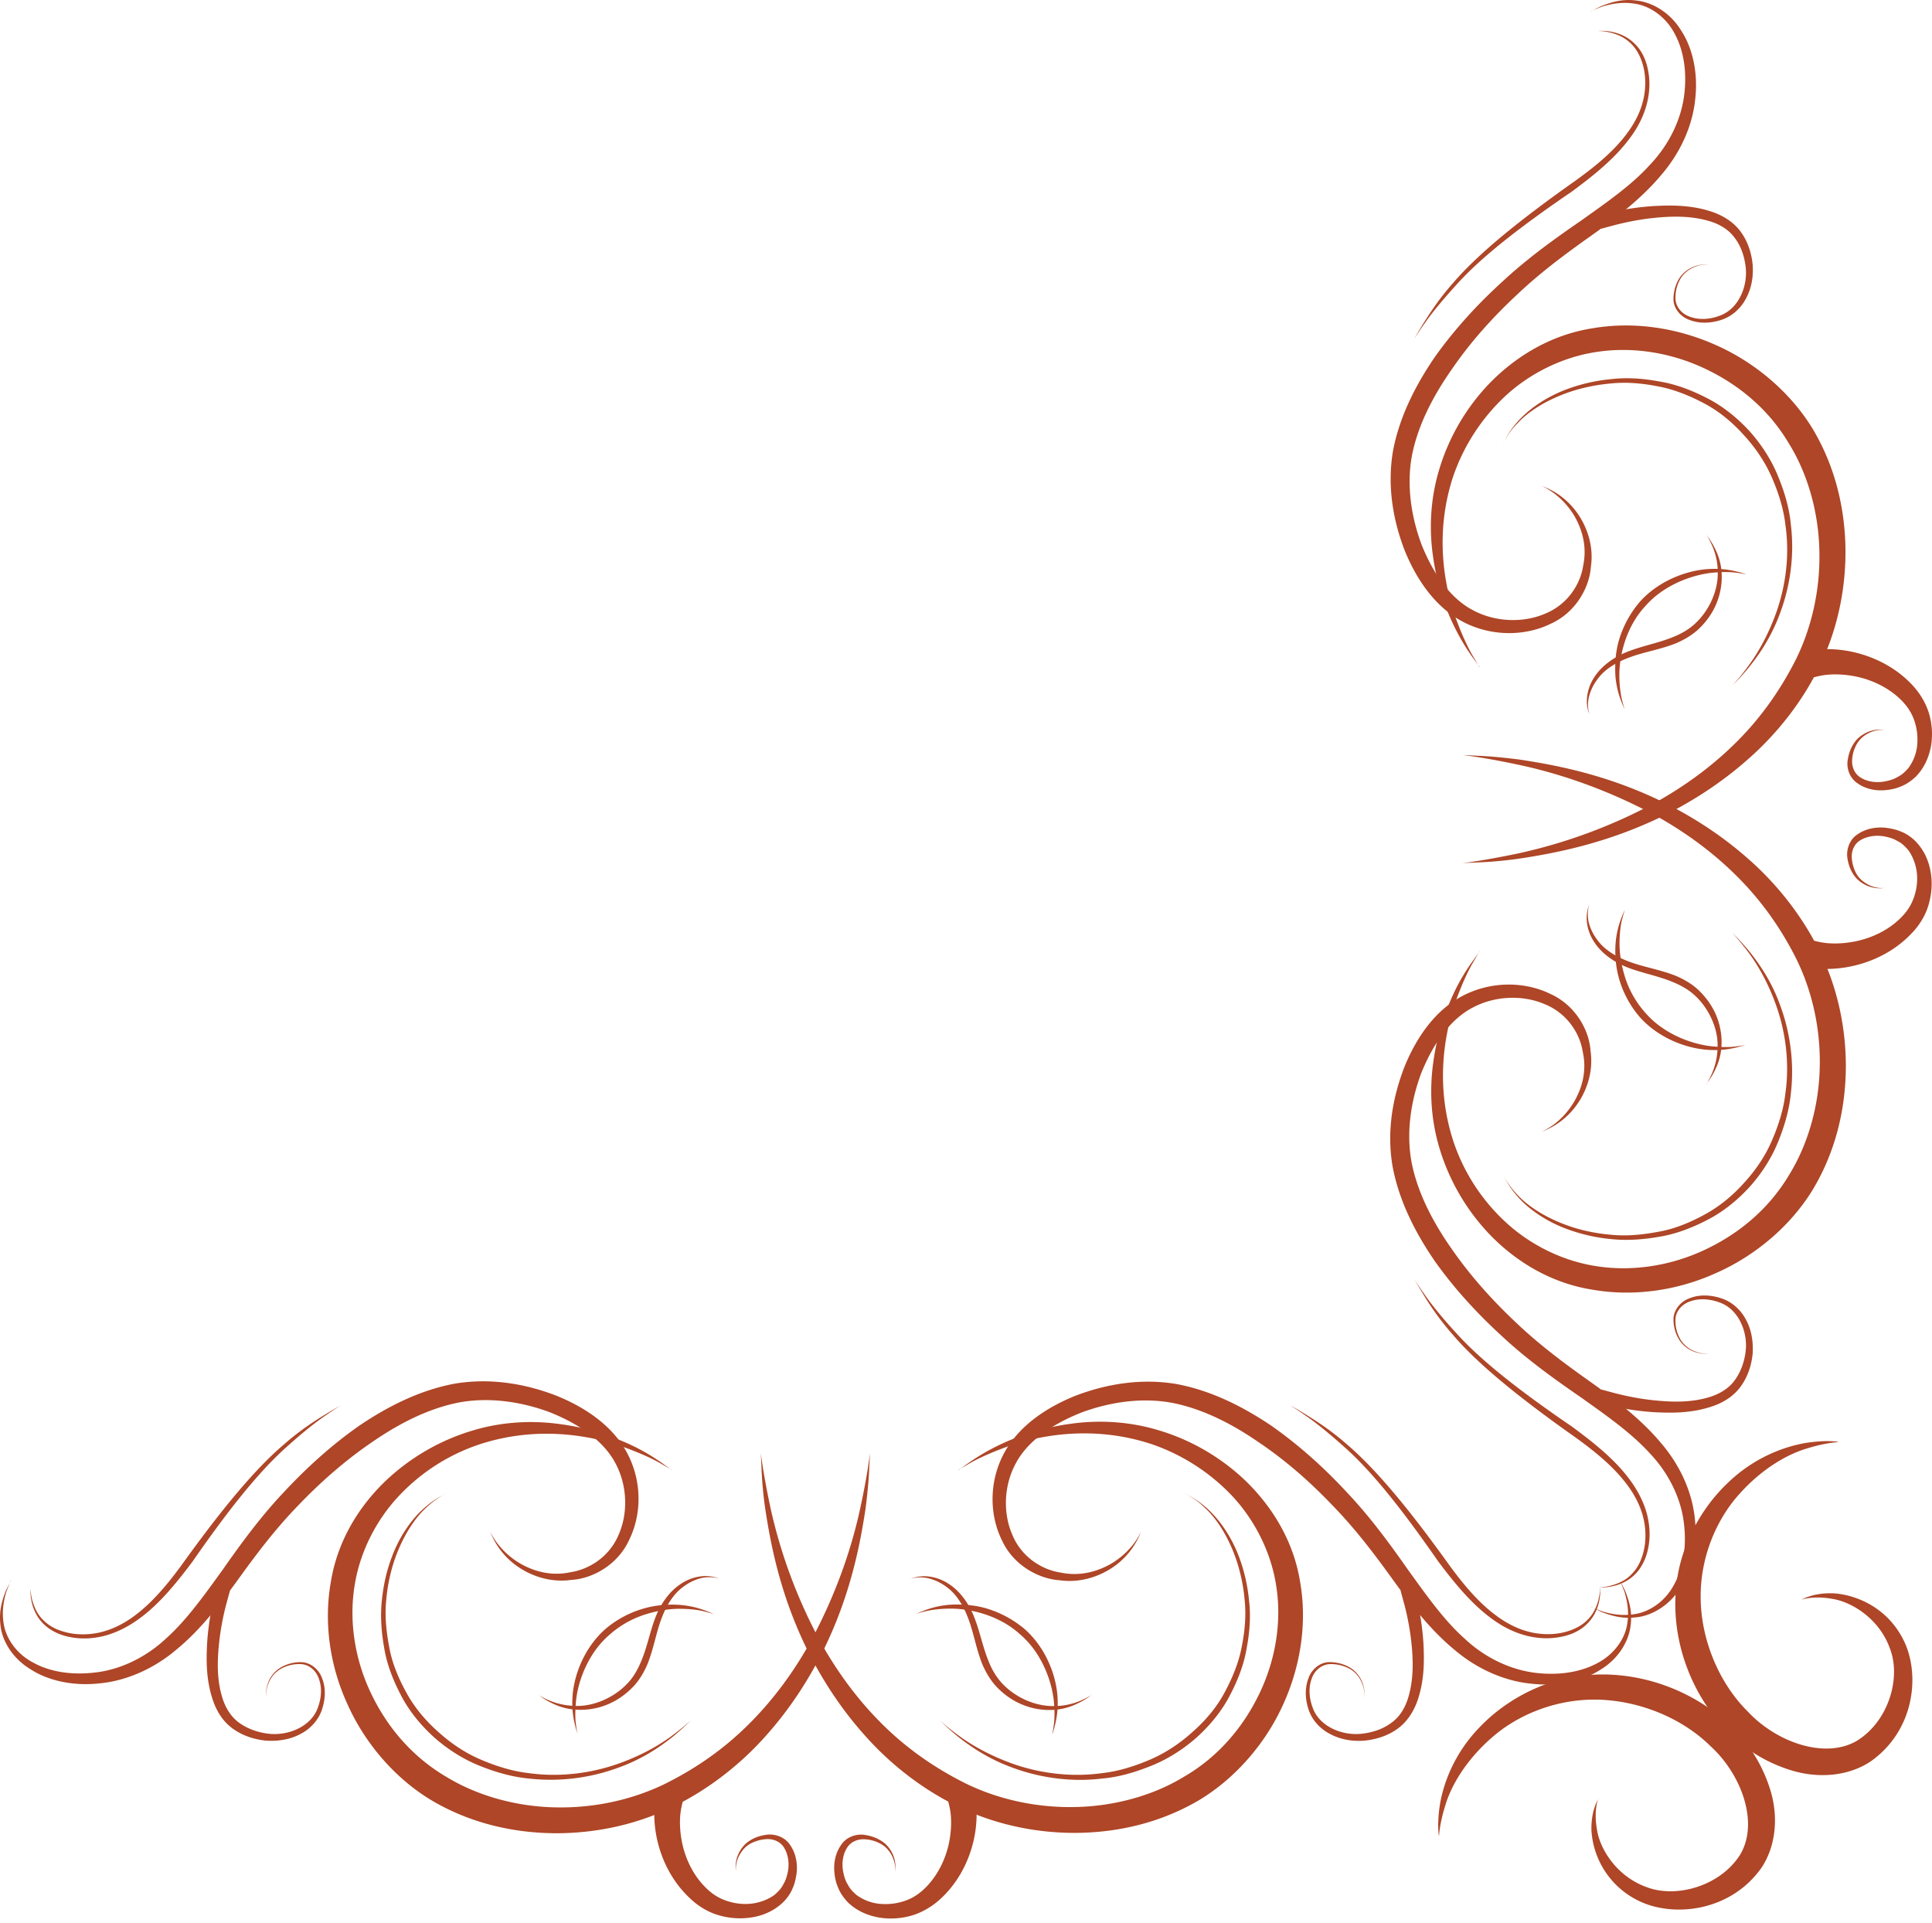
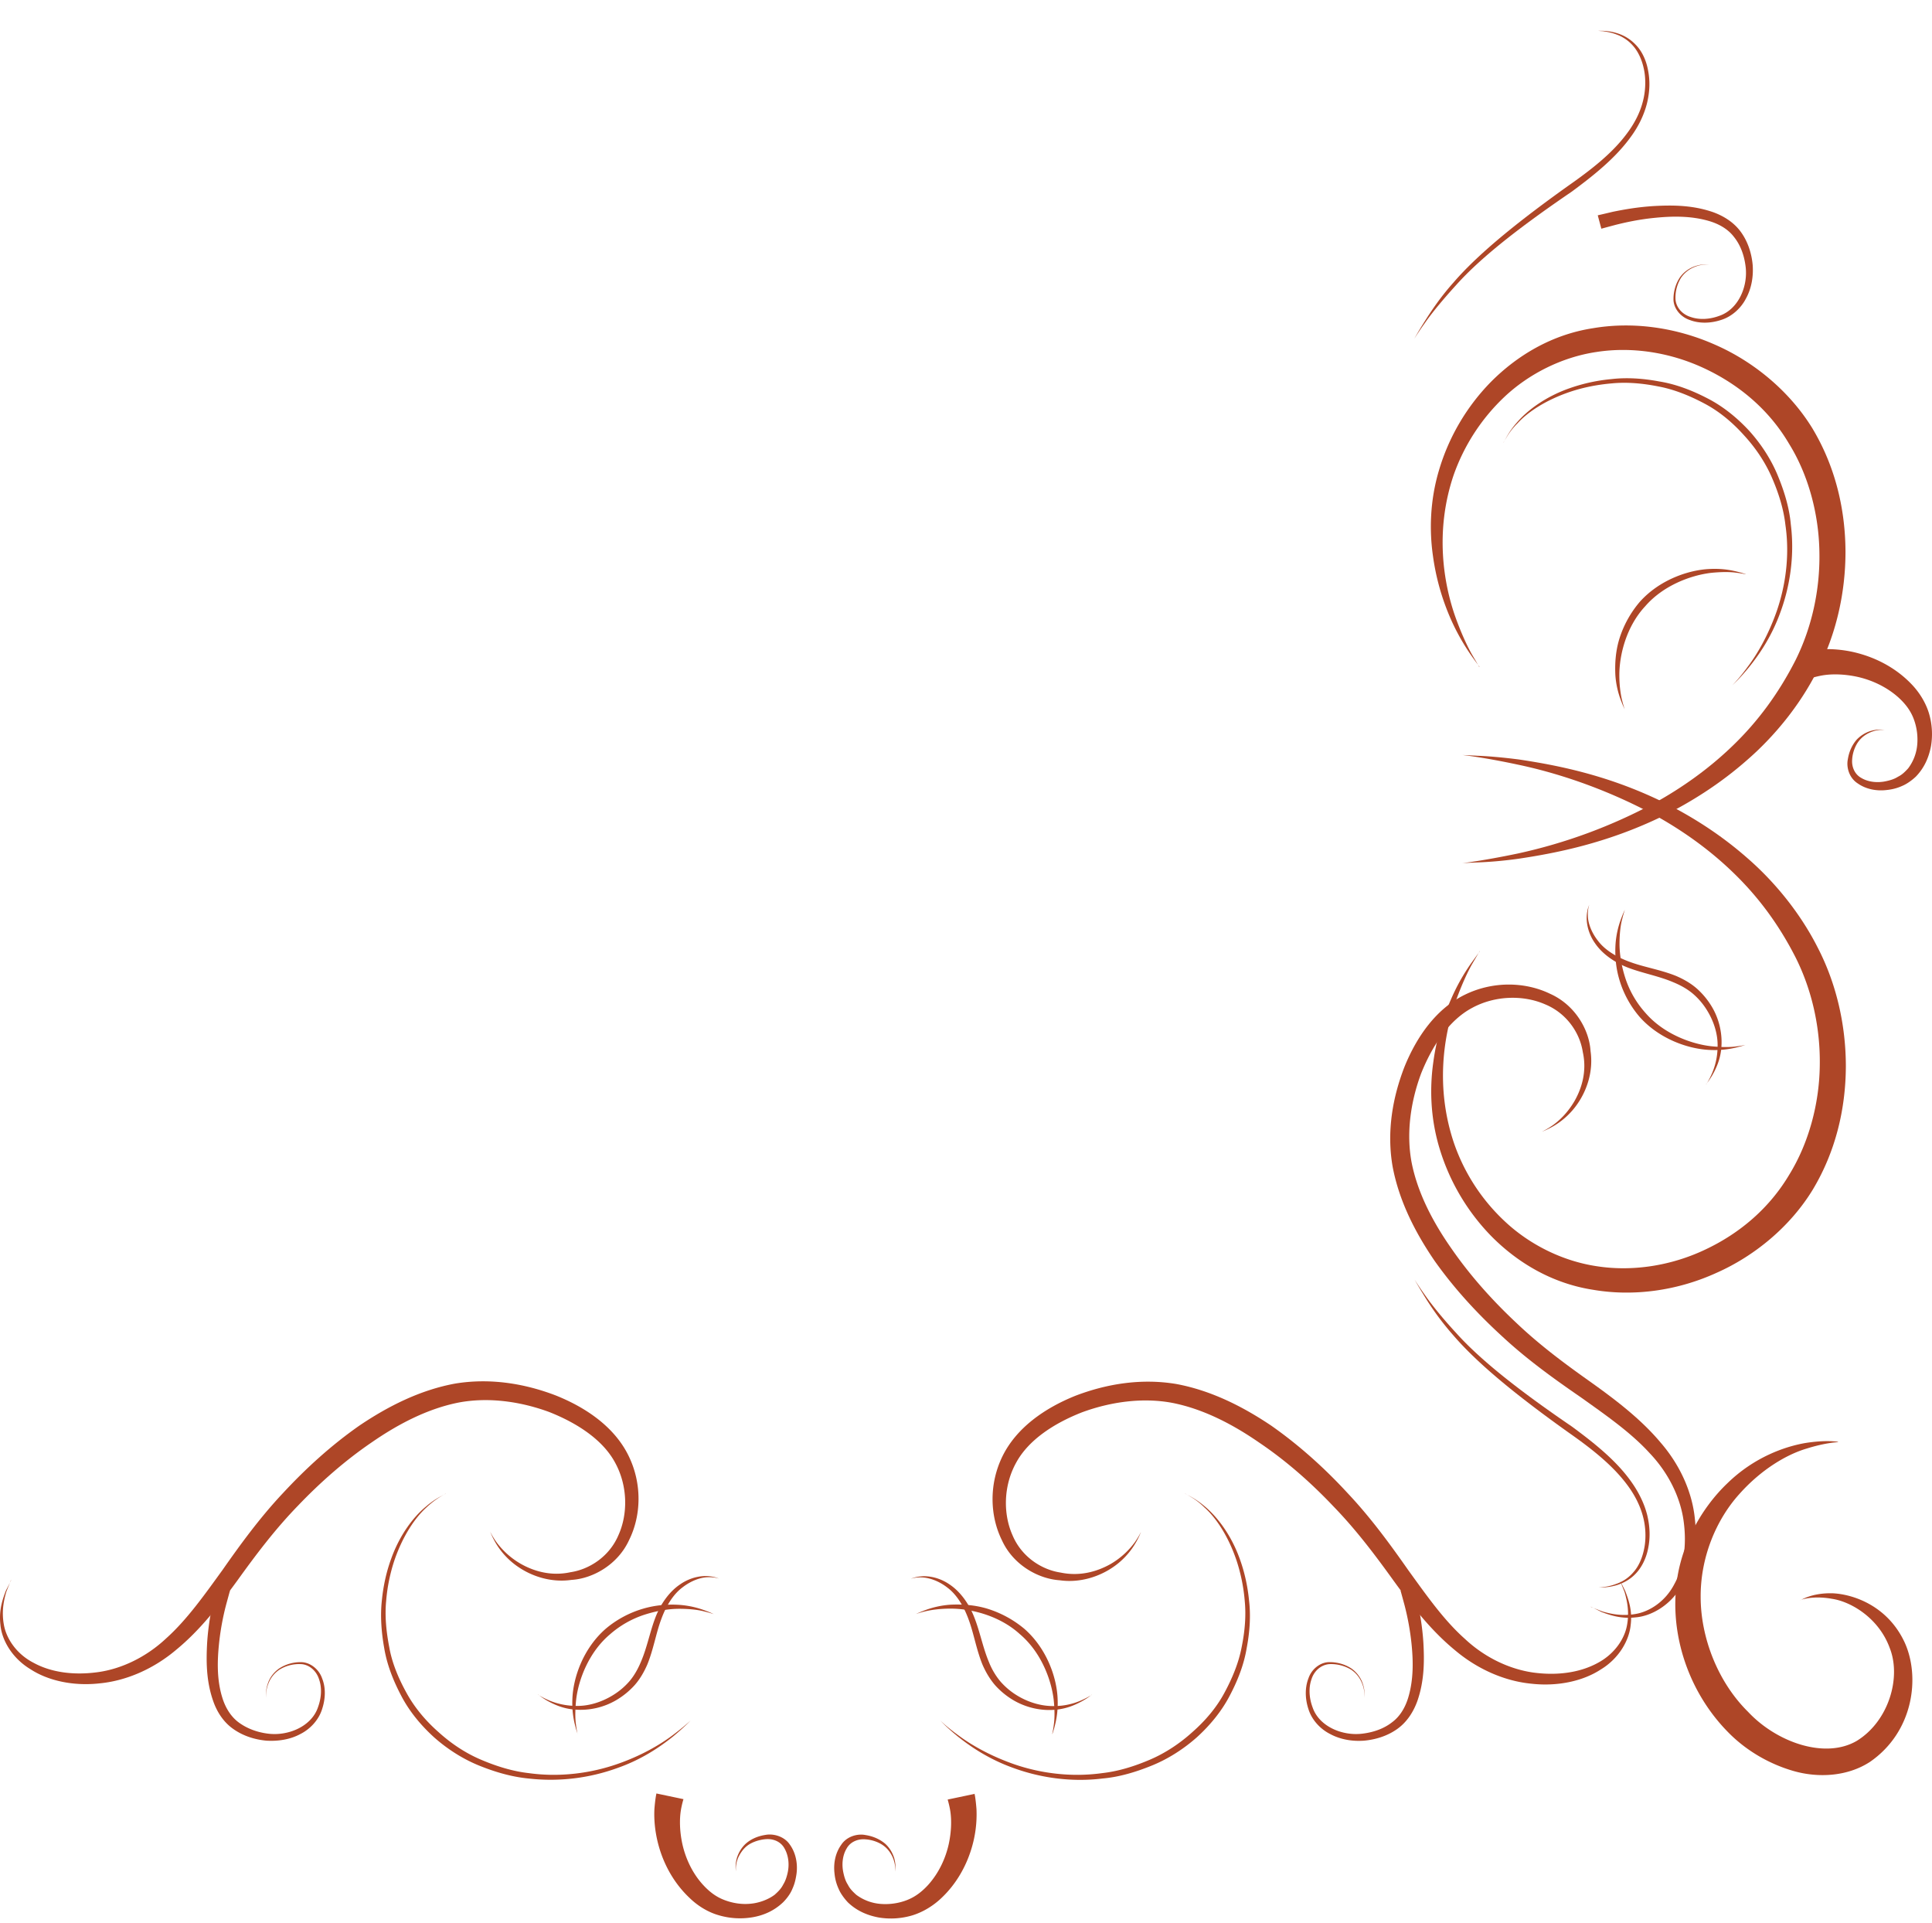
<svg xmlns="http://www.w3.org/2000/svg" width="200" height="199" fill="none">
-   <path fill="#AE4627" d="M164.709 1.159s.391-.203 1.117-.554c.764-.277 1.937-.757 3.539-.554 1.565.147 3.464 1.163 4.638 3.065 1.229 1.847 1.788 4.451 1.49 7.092-.261 2.752-1.509 5.577-3.539 7.923-1.993 2.382-4.582 4.376-7.227 6.26-2.663 1.884-5.308 3.841-7.748 6.168-2.458 2.29-4.749 4.839-6.649 7.61-1.937 2.75-3.52 5.761-4.153 8.919-.596 3.103-.093 6.408.987 9.29 1.136 2.843 2.868 5.484 5.271 6.758 2.421 1.312 5.345 1.33 7.543.37 2.254-.924 3.613-2.974 3.911-4.95.429-2.012-.13-3.767-.856-5.06a8.19 8.19 0 0 0-2.31-2.548c-.671-.462-1.08-.628-1.08-.628s.428.13 1.136.517a7.786 7.786 0 0 1 2.607 2.42c.857 1.255 1.621 3.213 1.304 5.392-.149 2.179-1.583 4.764-4.19 5.928-2.515 1.219-5.83 1.348-8.773-.074-2.999-1.459-5.029-4.377-6.295-7.48-1.23-3.157-1.844-6.722-1.23-10.341.671-3.565 2.347-6.833 4.359-9.77 2.067-2.9 4.488-5.522 7.059-7.848 2.551-2.364 5.364-4.377 8.046-6.224 2.645-1.884 5.196-3.638 7.133-5.78 1.975-2.069 3.167-4.599 3.52-7 .354-2.511 0-4.82-.968-6.593-.95-1.791-2.57-2.825-4.004-3.065-1.453-.259-2.645.037-3.428.258-.763.296-1.173.462-1.173.462l-.037.037Z" />
  <path fill="#AE4627" d="M153.161 69.028s-.317-.425-.894-1.238a22.528 22.528 0 0 1-2.105-3.767 24.411 24.411 0 0 1-1.825-6.5c-.372-2.586-.316-5.67.615-8.81a21.952 21.952 0 0 1 5.345-9.141c2.701-2.734 6.296-4.931 10.579-5.596 4.191-.72 8.698-.074 12.74 1.736 4.023 1.773 7.692 4.857 10.002 8.624 2.384 3.97 3.408 8.385 3.427 12.761 0 4.359-1.006 8.643-2.924 12.337-1.826 3.62-4.489 6.833-7.283 9.252-2.812 2.475-5.829 4.359-8.735 5.8-5.848 2.843-11.194 3.84-14.882 4.394-1.843.259-3.315.351-4.321.388-.987.037-1.527.074-1.527.074s2.123-.24 5.737-.997a54.13 54.13 0 0 0 14.229-5.263c2.72-1.515 5.513-3.454 8.046-5.91 2.571-2.475 4.731-5.393 6.482-8.828 1.676-3.36 2.552-7.257 2.477-11.191-.056-3.897-1.117-7.96-3.147-11.228-2.049-3.49-5.141-6.095-8.717-7.775-3.557-1.681-7.543-2.29-11.212-1.718-3.614.536-7.022 2.29-9.518 4.636a20.482 20.482 0 0 0-5.271 8.107c-1.974 5.836-1.024 11.247.168 14.645.614 1.717 1.229 3.028 1.713 3.896.503.85.764 1.312.764 1.312h.037ZM165.454 3.19h.503c.335.019.819.056 1.415.24a4.402 4.402 0 0 1 1.919 1.164c.633.628 1.098 1.551 1.303 2.622.224 1.09.205 2.217-.093 3.454-.298 1.2-.875 2.4-1.676 3.49-1.583 2.198-3.837 3.99-6.109 5.67-4.656 3.176-9.182 6.537-11.995 9.695-1.415 1.552-2.533 2.918-3.222 3.916a31.015 31.015 0 0 0-1.08 1.606s.335-.628.987-1.662c.652-1.034 1.62-2.53 3.036-4.118 2.775-3.232 7.282-6.74 11.864-10.01 2.291-1.606 4.545-3.324 6.091-5.41.782-1.035 1.359-2.143 1.657-3.288.298-1.09.335-2.29.149-3.269-.186-.997-.577-1.883-1.117-2.511a4.14 4.14 0 0 0-1.77-1.22c-.577-.22-1.061-.276-1.378-.332a10.428 10.428 0 0 1-.503-.037h.019Z" />
  <path fill="#AE4627" d="m155.638 45.813.317-.572a8.45 8.45 0 0 1 1.062-1.496c1.024-1.2 2.886-2.66 5.475-3.564a18.05 18.05 0 0 1 4.321-.942c1.565-.185 3.26-.074 4.936.24 1.732.277 3.409.923 5.01 1.754 1.621.831 3.073 2.013 4.321 3.361 1.23 1.367 2.254 2.937 2.943 4.599.689 1.662 1.211 3.38 1.36 5.079.428 3.398-.149 6.611-1.099 9.16-.931 2.567-2.272 4.45-3.26 5.67-1.005 1.218-1.694 1.828-1.694 1.828s.651-.628 1.583-1.903c.95-1.255 2.104-3.195 2.998-5.725.876-2.511 1.397-5.67.913-8.975-.186-1.662-.708-3.306-1.397-4.894-.689-1.588-1.695-3.084-2.887-4.377-1.173-1.311-2.551-2.474-4.097-3.287-1.528-.813-3.167-1.477-4.787-1.773-1.658-.332-3.278-.462-4.805-.314-1.528.13-2.962.425-4.247.85-2.552.85-4.47 2.123-5.513 3.287a6.994 6.994 0 0 0-1.118 1.422l-.335.554v.018ZM186.966 67.402s.41-.11 1.62-.203a12.438 12.438 0 0 1 4.247.554c1.676.517 3.539 1.478 5.066 3.084.745.776 1.416 1.81 1.769 2.937a7.526 7.526 0 0 1 .224 3.472c-.224 1.163-.689 2.234-1.565 3.14-.335.313-.875.738-1.415.96-.522.24-1.062.369-1.602.424-1.08.13-2.16-.092-2.999-.683-.894-.573-1.192-1.68-1.024-2.493.13-.831.466-1.514.913-2.032a3.413 3.413 0 0 1 1.452-.904c.913-.26 1.453-.093 1.453-.093s-.559-.13-1.415.203c-.41.166-.913.462-1.285.96-.354.462-.634 1.183-.671 1.903-.056.72.242 1.514.969 1.902.689.406 1.62.517 2.495.332.447-.092.894-.221 1.267-.461.41-.203.67-.444 1.062-.868a4.75 4.75 0 0 0 .949-2.512 6.072 6.072 0 0 0-.409-2.715c-.336-.83-.857-1.495-1.546-2.123-1.323-1.182-2.924-1.847-4.303-2.143-1.397-.295-2.589-.277-3.371-.166-.652.092-1.304.296-1.266.277l-.596-2.788-.019.036ZM165.398 22.286s.577-.13 1.583-.37c1.006-.203 2.459-.48 4.247-.59 1.769-.093 3.892-.13 6.09.627 1.08.388 2.161 1.035 2.906 2.069.707.978 1.099 2.179 1.21 3.38.093 1.2-.111 2.437-.689 3.49-.54 1.052-1.509 1.902-2.607 2.234-1.081.351-2.235.37-3.204 0-1.006-.332-1.713-1.256-1.695-2.179 0-.886.28-1.68.689-2.271a3.208 3.208 0 0 1 1.453-1.09c.969-.351 1.565-.166 1.565-.166s-.615-.167-1.546.221a3.04 3.04 0 0 0-1.379 1.108 3.93 3.93 0 0 0-.577 2.18c.037.85.671 1.606 1.583 1.883.894.314 1.974.24 2.924-.11 2.012-.665 3.055-3.103 2.738-5.227-.149-1.09-.521-2.124-1.192-2.955-.614-.812-1.546-1.33-2.514-1.625-1.956-.59-3.986-.517-5.662-.35-1.695.165-3.073.48-4.042.72-.968.258-1.509.406-1.509.406l-.372-1.385ZM164.709 166.334s.41.167 1.173.462c.764.222 1.956.517 3.427.259 1.434-.241 3.073-1.275 4.005-3.066.987-1.773 1.322-4.081.968-6.593-.335-2.401-1.546-4.931-3.52-6.999-1.937-2.124-4.489-3.897-7.133-5.781-2.682-1.847-5.495-3.859-8.047-6.223-2.57-2.346-4.991-4.95-7.059-7.868-2.011-2.936-3.687-6.205-4.358-9.769-.633-3.62 0-7.184 1.229-10.342 1.267-3.121 3.297-6.039 6.296-7.479 2.943-1.422 6.258-1.293 8.772-.074 2.608 1.163 4.061 3.749 4.191 5.928.317 2.198-.447 4.137-1.304 5.392a7.803 7.803 0 0 1-2.607 2.42c-.727.406-1.137.535-1.137.535s.41-.166 1.081-.628c.67-.461 1.564-1.274 2.309-2.548.727-1.274 1.304-3.047.857-5.06-.298-1.976-1.658-4.026-3.911-4.95-2.198-.96-5.122-.942-7.543.37-2.403 1.274-4.135 3.933-5.271 6.759-1.081 2.881-1.584 6.187-.988 9.289.634 3.158 2.217 6.168 4.154 8.92 1.918 2.77 4.209 5.319 6.649 7.609 2.44 2.327 5.085 4.284 7.748 6.168 2.664 1.902 5.234 3.878 7.227 6.261 2.03 2.345 3.278 5.17 3.539 7.922.298 2.641-.261 5.245-1.49 7.092-1.174 1.902-3.074 2.936-4.638 3.065-1.583.185-2.775-.277-3.539-.554a49.263 49.263 0 0 0-1.117-.554l.037.037Z" />
  <path fill="#AE4627" d="M153.161 98.465s-.261.462-.763 1.311c-.485.85-1.099 2.18-1.714 3.897-1.192 3.398-2.142 8.791-.168 14.645a19.962 19.962 0 0 0 5.271 8.107c2.496 2.346 5.904 4.1 9.518 4.636 3.669.572 7.673-.037 11.212-1.718 3.576-1.68 6.649-4.284 8.717-7.775 2.011-3.268 3.092-7.313 3.148-11.228.074-3.934-.801-7.83-2.478-11.191-1.75-3.454-3.911-6.353-6.481-8.828-2.533-2.456-5.327-4.395-8.046-5.91-5.513-2.973-10.617-4.506-14.23-5.263-3.613-.775-5.737-.997-5.737-.997s.541.018 1.528.074c1.005.037 2.458.148 4.321.388 3.669.554 9.033 1.532 14.881 4.395 2.906 1.44 5.923 3.324 8.736 5.799 2.793 2.419 5.457 5.65 7.282 9.252 1.918 3.694 2.924 7.978 2.924 12.318-.018 4.377-1.043 8.791-3.427 12.761-2.309 3.786-5.979 6.852-10.002 8.625-4.023 1.828-8.53 2.456-12.739 1.736-4.303-.665-7.897-2.863-10.579-5.596a22.15 22.15 0 0 1-5.346-9.142c-.931-3.139-.987-6.205-.615-8.809a23.9 23.9 0 0 1 1.826-6.5 20.642 20.642 0 0 1 2.104-3.768c.578-.794.894-1.237.894-1.237l-.037.018ZM165.454 164.303s.167 0 .503-.037a5.221 5.221 0 0 0 1.378-.332 4.046 4.046 0 0 0 1.769-1.219c.559-.628.932-1.515 1.118-2.512.186-.979.149-2.179-.149-3.269-.298-1.126-.876-2.253-1.658-3.287-1.564-2.087-3.799-3.804-6.09-5.411-4.582-3.269-9.089-6.778-11.865-10.01a28.876 28.876 0 0 1-3.035-4.118c-.652-1.053-.988-1.662-.988-1.662s.373.609 1.081 1.607c.707 1.015 1.806 2.382 3.222 3.915 2.812 3.139 7.338 6.519 11.994 9.695 2.273 1.681 4.545 3.472 6.11 5.67.782 1.09 1.378 2.29 1.676 3.49.298 1.238.317 2.383.093 3.454-.205 1.053-.689 1.994-1.304 2.622-.614.647-1.341.979-1.918 1.164a5.8 5.8 0 0 1-1.416.24h-.521Z" />
-   <path fill="#AE4627" d="m155.638 121.698.335.554c.224.351.578.868 1.118 1.422 1.062 1.163 2.98 2.438 5.513 3.287 1.267.425 2.701.72 4.247.85 1.527.147 3.147 0 4.805-.314 1.639-.277 3.259-.942 4.787-1.773 1.546-.831 2.924-1.976 4.097-3.287 1.192-1.293 2.198-2.771 2.887-4.377.689-1.589 1.211-3.251 1.397-4.894.466-3.306-.037-6.464-.913-8.976-.875-2.53-2.048-4.469-2.998-5.725-.95-1.255-1.583-1.902-1.583-1.902s.67.61 1.695 1.828c.987 1.22 2.346 3.103 3.259 5.67.95 2.549 1.509 5.762 1.099 9.16-.168 1.699-.671 3.417-1.36 5.079-.689 1.662-1.713 3.232-2.943 4.598-1.248 1.348-2.7 2.53-4.321 3.361-1.601.831-3.278 1.478-5.01 1.755-1.676.295-3.371.406-4.936.24a17.85 17.85 0 0 1-4.321-.942c-2.607-.905-4.47-2.364-5.475-3.564a8.465 8.465 0 0 1-1.062-1.496l-.317-.573v.019ZM187.543 97.302s.615.185 1.267.277c.782.11 1.974.13 3.371-.166 1.378-.296 2.999-.96 4.302-2.142.671-.61 1.211-1.275 1.546-2.124.336-.831.503-1.792.41-2.715-.074-.905-.447-1.865-.95-2.512-.391-.424-.652-.665-1.061-.868-.392-.24-.839-.369-1.267-.461-.875-.185-1.807-.056-2.496.332-.726.388-1.024 1.164-.968 1.902.056.72.316 1.44.67 1.903.373.48.876.775 1.285.96.857.332 1.416.203 1.416.203s-.54.166-1.453-.092a3.423 3.423 0 0 1-1.453-.905c-.465-.517-.782-1.2-.912-2.032-.149-.812.149-1.92 1.024-2.493.838-.59 1.937-.813 2.999-.683.54.074 1.08.184 1.602.424.54.204 1.08.628 1.415.96.876.906 1.36 1.977 1.565 3.159.205 1.163.111 2.345-.224 3.472-.335 1.145-1.024 2.179-1.769 2.936-1.527 1.607-3.39 2.567-5.066 3.084-1.677.517-3.185.61-4.247.554-1.192-.092-1.583-.203-1.62-.203l.596-2.788.018.018ZM165.77 143.822s.541.148 1.509.406c.969.241 2.347.554 4.042.721 1.676.166 3.706.258 5.662-.351.968-.296 1.9-.831 2.514-1.625.652-.85 1.043-1.884 1.192-2.955.317-2.124-.726-4.562-2.738-5.227-.968-.35-2.03-.424-2.924-.11-.912.277-1.564 1.052-1.583 1.883a3.79 3.79 0 0 0 .577 2.18c.392.572.913.923 1.379 1.108.95.387 1.546.221 1.546.221s-.596.185-1.565-.166a3.114 3.114 0 0 1-1.453-1.09 3.969 3.969 0 0 1-.689-2.271c0-.924.708-1.847 1.695-2.179.969-.388 2.123-.351 3.204 0 1.099.332 2.067 1.182 2.607 2.234.578 1.053.764 2.29.689 3.491-.111 1.2-.503 2.4-1.21 3.379-.727 1.034-1.826 1.699-2.906 2.069-2.179.757-4.321.72-6.09.628-1.77-.111-3.223-.388-4.247-.591-1.006-.241-1.583-.37-1.583-.37l.372-1.385ZM176.629 55.362s.279.295.652.942c.354.628.838 1.588.931 2.862.112 1.256-.149 2.789-.968 4.193a8.093 8.093 0 0 1-1.565 1.902c-.67.572-1.415.997-2.198 1.33-1.583.627-3.24.886-4.656 1.403-1.416.499-2.645 1.237-3.371 2.198-.745.941-1.043 1.939-1.062 2.64-.018.72.149 1.109.149 1.109s-.205-.37-.261-1.109c-.055-.72.112-1.828.857-2.88.727-1.072 1.993-1.995 3.483-2.55 1.49-.572 3.129-.867 4.601-1.477.745-.295 1.434-.683 2.011-1.163a7.27 7.27 0 0 0 1.49-1.736c.782-1.256 1.136-2.64 1.099-3.841 0-1.2-.335-2.18-.633-2.826-.298-.646-.54-.997-.54-.997h-.019Z" />
  <path fill="#AE4627" d="M180.708 59.443s-.354-.092-.987-.166c-.634-.092-1.546-.092-2.608.018-2.123.259-4.954 1.312-6.817 3.472-1.937 2.087-2.663 5.005-2.663 7.11 0 1.072.13 1.958.279 2.586.149.61.28.96.28.96s-.168-.332-.391-.923a9.097 9.097 0 0 1-.578-2.604c-.056-1.108 0-2.42.41-3.768a10.911 10.911 0 0 1 2.123-3.84c2.049-2.29 5.085-3.325 7.32-3.399a9.387 9.387 0 0 1 2.663.259c.634.147.969.277.969.277v.018ZM176.629 112.224s.242-.333.54-.997a7.061 7.061 0 0 0 .633-2.826c.056-1.2-.316-2.585-1.099-3.841a7.202 7.202 0 0 0-1.49-1.736c-.577-.48-1.285-.868-2.011-1.164-1.472-.628-3.129-.923-4.601-1.477-1.49-.554-2.756-1.478-3.482-2.549-.745-1.052-.913-2.16-.857-2.88.056-.74.261-1.109.261-1.109s-.168.388-.149 1.108c0 .702.316 1.7 1.061 2.641.727.96 1.956 1.7 3.371 2.198 1.416.517 3.074.776 4.657 1.404.782.332 1.546.757 2.197 1.329a8.081 8.081 0 0 1 1.565 1.902c.819 1.385 1.08 2.937.968 4.193-.093 1.274-.577 2.234-.931 2.862-.372.628-.652.942-.652.942h.019Z" />
  <path fill="#AE4627" d="M180.708 108.143s-.335.129-.969.277a9.48 9.48 0 0 1-2.663.258c-2.216-.074-5.252-1.089-7.32-3.398a10.475 10.475 0 0 1-2.104-3.823c-.41-1.348-.485-2.66-.41-3.767a9.255 9.255 0 0 1 .577-2.604c.224-.61.391-.924.391-.924s-.13.351-.279.96c-.168.61-.279 1.515-.279 2.586s.204 2.309.614 3.565a10.051 10.051 0 0 0 2.068 3.564c1.844 2.142 4.693 3.213 6.798 3.453 1.061.111 1.993.111 2.607.019.634-.074.987-.166.987-.166h-.018ZM167.689 163.582s.205.388.559 1.108c.279.757.763 1.921.558 3.509-.149 1.551-1.173 3.435-3.091 4.599-1.863 1.218-4.489 1.772-7.153 1.477-2.775-.259-5.624-1.496-7.99-3.509-2.402-1.976-4.414-4.543-6.314-7.165-1.9-2.641-3.874-5.264-6.221-7.683-2.309-2.438-4.879-4.709-7.673-6.593-2.775-1.921-5.811-3.49-8.996-4.118-3.129-.591-6.463-.093-9.369.979-2.868 1.126-5.531 2.844-6.817 5.226-1.322 2.401-1.341 5.3-.372 7.479.931 2.235 2.999 3.583 4.991 3.879 2.031.424 3.8-.13 5.104-.85a8.222 8.222 0 0 0 2.57-2.29c.466-.665.633-1.071.633-1.071s-.13.425-.54 1.126a7.774 7.774 0 0 1-2.44 2.586c-1.266.849-3.24 1.607-5.438 1.293-2.198-.148-4.806-1.57-5.979-4.156-1.229-2.493-1.36-5.78.075-8.698 1.471-2.973 4.414-4.986 7.543-6.242 3.185-1.219 6.779-1.828 10.43-1.219 3.595.665 6.891 2.327 9.853 4.322 2.924 2.05 5.569 4.45 7.915 6.999 2.384 2.53 4.415 5.319 6.277 7.978 1.9 2.622 3.669 5.152 5.83 7.073 2.086 1.958 4.638 3.14 7.059 3.491 2.533.35 4.861 0 6.649-.961 1.807-.942 2.85-2.548 3.092-3.97.261-1.441-.037-2.623-.261-3.398a78.837 78.837 0 0 0-.466-1.164l-.018-.037Z" />
-   <path fill="#AE4627" d="M99.241 152.151s.428-.314 1.248-.886a22.789 22.789 0 0 1 3.799-2.087 24.933 24.933 0 0 1 6.557-1.81c2.607-.369 5.717-.314 8.884.609a22.235 22.235 0 0 1 9.219 5.301c2.757 2.677 4.973 6.242 5.644 10.489.726 4.155.074 8.625-1.751 12.632-1.788 3.989-4.899 7.627-8.698 9.917-4.005 2.364-8.456 3.38-12.87 3.398-4.396 0-8.698-.997-12.442-2.899-3.65-1.81-6.891-4.451-9.331-7.221-2.496-2.789-4.396-5.78-5.848-8.661-2.887-5.799-3.874-11.099-4.433-14.756a41.031 41.031 0 0 1-.391-4.285c-.038-.978-.075-1.514-.075-1.514s.242 2.105 1.006 5.688a53.1 53.1 0 0 0 5.308 14.11c1.527 2.696 3.483 5.466 5.96 7.978 2.496 2.548 5.439 4.69 8.903 6.426 3.39 1.662 7.32 2.53 11.287 2.457 3.93-.056 8.028-1.109 11.324-3.121 3.52-2.032 6.147-5.098 7.841-8.643 1.695-3.528 2.31-7.48 1.733-11.118-.541-3.583-2.31-6.962-4.675-9.437a20.69 20.69 0 0 0-8.177-5.226c-5.885-1.958-11.343-1.016-14.77.166-1.732.609-3.054 1.219-3.93 1.699-.856.499-1.322.757-1.322.757v.037ZM165.659 164.321v.499a5.504 5.504 0 0 1-.242 1.403 4.352 4.352 0 0 1-1.174 1.902c-.633.628-1.564 1.09-2.645 1.293-1.099.222-2.235.203-3.483-.092-1.21-.296-2.421-.868-3.52-1.662-2.216-1.57-4.023-3.805-5.718-6.058-3.203-4.617-6.593-9.104-9.778-11.893-1.565-1.403-2.943-2.512-3.949-3.195-1.005-.702-1.62-1.071-1.62-1.071s.633.332 1.676.979c1.043.646 2.552 1.606 4.154 3.01 3.259 2.752 6.798 7.221 10.095 11.764 1.62 2.272 3.352 4.506 5.457 6.039 1.043.776 2.16 1.348 3.315 1.644 1.099.295 2.31.332 3.297.147 1.006-.184 1.9-.572 2.533-1.108a4.099 4.099 0 0 0 1.229-1.754c.224-.573.28-1.053.335-1.367.019-.332.038-.498.038-.498v.018Z" />
  <path fill="#AE4627" d="m122.672 154.589.577.314c.372.203.913.535 1.509 1.053 1.21 1.015 2.682 2.862 3.594 5.429.466 1.293.801 2.733.95 4.285.186 1.551.075 3.231-.242 4.894-.279 1.717-.931 3.379-1.769 4.967-.839 1.607-2.031 3.048-3.39 4.285-1.378 1.219-2.962 2.234-4.638 2.918-1.676.683-3.408 1.2-5.122 1.348-3.427.425-6.668-.148-9.238-1.09-2.589-.923-4.489-2.253-5.718-3.232-1.23-.997-1.844-1.68-1.844-1.68s.633.646 1.919 1.57c1.266.942 3.222 2.087 5.773 2.973 2.533.868 5.718 1.367 9.052.905 1.677-.185 3.334-.702 4.936-1.385 1.602-.683 3.11-1.681 4.414-2.863 1.323-1.163 2.496-2.53 3.315-4.063.82-1.514 1.49-3.139 1.788-4.746.336-1.643.466-3.25.317-4.764a18.096 18.096 0 0 0-.857-4.211c-.856-2.53-2.142-4.432-3.315-5.467a7.075 7.075 0 0 0-1.434-1.108l-.559-.332h-.018ZM100.88 185.652s.112.406.205 1.606a12.124 12.124 0 0 1-.559 4.211c-.521 1.662-1.49 3.509-3.11 5.023-.783.739-1.826 1.404-2.962 1.755a7.735 7.735 0 0 1-3.501.221c-1.174-.221-2.254-.683-3.167-1.551-.316-.333-.745-.868-.968-1.404a4.915 4.915 0 0 1-.428-1.588c-.13-1.071.093-2.142.689-2.973.577-.887 1.695-1.182 2.514-1.016.838.129 1.527.462 2.049.905.503.462.764.997.913 1.441.26.904.093 1.44.093 1.44s.13-.554-.205-1.404c-.168-.406-.466-.904-.969-1.274-.465-.351-1.192-.628-1.918-.665-.727-.055-1.528.24-1.919.961-.41.683-.521 1.606-.335 2.474.093.444.224.887.466 1.256.205.406.447.665.875 1.053a4.85 4.85 0 0 0 2.533.942c.931.074 1.9-.074 2.738-.407.838-.332 1.509-.849 2.142-1.532 1.192-1.312 1.863-2.9 2.16-4.267.299-1.385.28-2.567.168-3.342-.093-.647-.298-1.293-.28-1.256l2.813-.591-.037-.018ZM146.381 164.265s.131.573.373 1.57c.205.997.484 2.438.596 4.211.093 1.754.13 3.86-.633 6.039-.391 1.071-1.043 2.142-2.086 2.881-.987.702-2.198 1.089-3.409 1.2-1.21.092-2.458-.111-3.52-.683-1.062-.536-1.918-1.496-2.254-2.586-.353-1.071-.372-2.216 0-3.176.336-.997 1.267-1.699 2.198-1.681.894 0 1.695.277 2.291.684.578.424.931.978 1.099 1.44.354.96.168 1.551.168 1.551s.167-.609-.224-1.532a3.018 3.018 0 0 0-1.117-1.367 4.025 4.025 0 0 0-2.198-.573c-.857.037-1.621.665-1.9 1.57-.317.887-.242 1.958.112 2.9.67 1.994 3.129 3.028 5.271 2.714 1.099-.147 2.142-.517 2.98-1.181.819-.61 1.341-1.533 1.639-2.494.596-1.939.521-3.952.354-5.614a27.045 27.045 0 0 0-.727-4.007c-.26-.961-.409-1.496-.409-1.496l1.396-.37ZM1.123 163.582s-.168.407-.466 1.164c-.223.757-.521 1.939-.26 3.398.242 1.422 1.285 3.047 3.091 3.97 1.788.979 4.117 1.312 6.65.961 2.42-.333 4.973-1.533 7.059-3.491 2.142-1.92 3.93-4.45 5.83-7.073 1.862-2.659 3.892-5.448 6.276-7.978 2.366-2.548 4.992-4.949 7.934-6.999 2.962-1.995 6.258-3.657 9.853-4.322 3.65-.609 7.245 0 10.43 1.219 3.148 1.256 6.09 3.269 7.544 6.242 1.434 2.918 1.303 6.206.074 8.699-1.173 2.585-3.78 4.026-5.979 4.155-2.216.314-4.172-.443-5.438-1.293a7.77 7.77 0 0 1-2.44-2.585c-.41-.72-.54-1.127-.54-1.127s.167.407.633 1.071a8.192 8.192 0 0 0 2.57 2.29c1.285.721 3.073 1.293 5.104.85 1.992-.296 4.06-1.644 4.991-3.878.969-2.18.95-5.079-.372-7.48-1.285-2.382-3.968-4.1-6.817-5.226-2.906-1.071-6.24-1.57-9.369-.979-3.185.628-6.22 2.198-8.996 4.118-2.794 1.903-5.364 4.174-7.673 6.593-2.347 2.42-4.321 5.042-6.221 7.683-1.919 2.641-3.912 5.189-6.314 7.165-2.366 2.013-5.215 3.251-7.99 3.509-2.664.296-5.29-.258-7.152-1.477-1.919-1.164-2.962-3.047-3.092-4.599-.186-1.569.28-2.751.559-3.508.372-.721.558-1.109.558-1.109l-.037.037Z" />
-   <path fill="#AE4627" d="M69.57 152.151s-.465-.259-1.321-.758c-.857-.48-2.198-1.089-3.93-1.699-3.428-1.182-8.885-2.123-14.77-.166a20.174 20.174 0 0 0-8.177 5.227c-2.365 2.474-4.135 5.854-4.675 9.437-.577 3.638.037 7.608 1.732 11.117 1.695 3.546 4.322 6.593 7.842 8.643 3.296 1.995 7.375 3.066 11.324 3.121 3.967.074 7.897-.794 11.287-2.456 3.483-1.736 6.407-3.878 8.903-6.427 2.477-2.511 4.432-5.282 5.96-7.978 2.998-5.466 4.544-10.527 5.308-14.109.782-3.583 1.006-5.688 1.006-5.688s-.019.535-.075 1.514c-.037.997-.149 2.438-.391 4.285-.559 3.638-1.546 8.956-4.433 14.755-1.453 2.881-3.352 5.873-5.848 8.662-2.44 2.77-5.7 5.411-9.331 7.221-3.725 1.902-8.046 2.899-12.423 2.899-4.415-.019-8.866-1.034-12.87-3.398-3.819-2.29-6.91-5.928-8.699-9.917-1.843-3.989-2.477-8.459-1.75-12.632.67-4.266 2.887-7.831 5.643-10.49a22.43 22.43 0 0 1 9.22-5.3c3.166-.924 6.258-.979 8.884-.61a24.453 24.453 0 0 1 6.556 1.81 20.94 20.94 0 0 1 3.8 2.087c.8.573 1.248.887 1.248.887l-.02-.037ZM3.153 164.322s0 .166.037.498c.038.333.112.813.336 1.367a3.997 3.997 0 0 0 1.229 1.754c.633.554 1.527.924 2.533 1.108.987.185 2.198.148 3.297-.147 1.136-.296 2.272-.868 3.315-1.644 2.105-1.551 3.837-3.767 5.457-6.039 3.297-4.543 6.836-9.012 10.095-11.764 1.602-1.404 3.092-2.364 4.153-3.01a41.547 41.547 0 0 1 1.677-.979s-.615.369-1.62 1.071c-1.025.702-2.403 1.792-3.95 3.195-3.165 2.789-6.574 7.276-9.777 11.893-1.695 2.253-3.502 4.506-5.718 6.058-1.1.775-2.31 1.366-3.52 1.662-1.248.295-2.403.314-3.484.092-1.061-.203-2.011-.683-2.644-1.293-.652-.609-.987-1.329-1.174-1.902a5.6 5.6 0 0 1-.242-1.403v-.517Z" />
  <path fill="#AE4627" d="m46.14 154.589-.558.332a8.776 8.776 0 0 0-1.435 1.108c-1.173 1.053-2.458 2.955-3.315 5.467a17.773 17.773 0 0 0-.857 4.211c-.149 1.514 0 3.121.317 4.764.28 1.625.95 3.232 1.788 4.746.838 1.533 1.993 2.9 3.315 4.063 1.304 1.182 2.794 2.18 4.414 2.863 1.602.683 3.279 1.2 4.936 1.385 3.334.462 6.519-.037 9.052-.905 2.552-.868 4.507-2.031 5.774-2.973 1.266-.942 1.918-1.57 1.918-1.57s-.614.665-1.844 1.68c-1.229.979-3.129 2.327-5.717 3.232a20.252 20.252 0 0 1-9.239 1.09c-1.713-.166-3.445-.665-5.122-1.348-1.676-.684-3.26-1.699-4.637-2.918-1.36-1.237-2.552-2.678-3.39-4.285-.838-1.588-1.49-3.25-1.77-4.967-.298-1.663-.41-3.343-.242-4.894.15-1.552.485-3.011.95-4.285.913-2.585 2.384-4.432 3.595-5.429a8.489 8.489 0 0 1 1.509-1.053l.577-.314h-.019ZM70.744 186.243s-.186.609-.279 1.255c-.112.776-.13 1.958.168 3.343.298 1.367.968 2.973 2.16 4.266.615.665 1.285 1.2 2.142 1.533.838.332 1.807.498 2.738.406.913-.074 1.881-.443 2.533-.942.428-.388.67-.646.875-1.052.242-.388.373-.831.466-1.256.186-.887.056-1.792-.335-2.475-.391-.72-1.174-1.016-1.919-.96-.726.055-1.453.314-1.918.665-.484.369-.782.868-.969 1.274-.335.849-.205 1.403-.205 1.403s-.167-.535.094-1.44c.149-.443.41-.979.912-1.44.522-.462 1.21-.776 2.05-.905.819-.148 1.936.147 2.513 1.015.597.831.82 1.921.69 2.974-.075.535-.187 1.071-.429 1.588-.205.535-.633 1.071-.968 1.403-.913.868-1.993 1.349-3.185 1.552a7.752 7.752 0 0 1-3.502-.222c-1.155-.332-2.198-1.016-2.961-1.754-1.62-1.515-2.59-3.361-3.11-5.024-.522-1.662-.615-3.158-.56-4.21.094-1.182.206-1.57.206-1.607l2.812.591-.019.019ZM23.809 164.635s-.15.536-.41 1.496a27.011 27.011 0 0 0-.727 4.008c-.167 1.662-.26 3.675.354 5.614.298.96.838 1.884 1.64 2.493.856.646 1.9 1.034 2.98 1.182 2.141.314 4.6-.72 5.27-2.715.354-.96.429-2.013.112-2.899-.28-.905-1.062-1.552-1.9-1.57a3.866 3.866 0 0 0-2.198.572 3.02 3.02 0 0 0-1.117 1.367c-.391.942-.223 1.533-.223 1.533s-.187-.591.167-1.551c.168-.481.522-1.016 1.099-1.441a4.05 4.05 0 0 1 2.291-.683c.931 0 1.863.702 2.198 1.68.39.961.354 2.106 0 3.177-.335 1.089-1.192 2.05-2.254 2.585-1.062.573-2.31.758-3.52.684-1.21-.111-2.421-.499-3.409-1.201-1.043-.72-1.713-1.81-2.085-2.881-.764-2.16-.727-4.284-.634-6.039.112-1.754.391-3.195.596-4.21.242-.998.373-1.57.373-1.57l1.397.369ZM113.024 175.402s-.298.277-.95.646c-.633.351-1.602.831-2.887.923-1.267.111-2.813-.147-4.228-.96a8.09 8.09 0 0 1-1.918-1.551c-.578-.665-1.006-1.404-1.341-2.179-.634-1.57-.895-3.214-1.416-4.617-.503-1.404-1.248-2.623-2.216-3.343-.95-.739-1.956-1.034-2.664-1.053-.726-.018-1.117.148-1.117.148s.372-.203 1.117-.258c.727-.056 1.844.11 2.906.849 1.08.72 2.011 1.976 2.57 3.453.577 1.478.875 3.103 1.49 4.562a7.347 7.347 0 0 0 1.173 1.995 7.316 7.316 0 0 0 1.751 1.477c1.267.776 2.664 1.126 3.874 1.09a6.924 6.924 0 0 0 2.85-.628c.652-.296 1.006-.536 1.006-.536v-.018Z" />
  <path fill="#AE4627" d="M108.926 179.465s.093-.351.168-.979c.093-.628.093-1.533-.019-2.586-.261-2.105-1.322-4.912-3.501-6.759-2.105-1.921-5.048-2.641-7.171-2.641-1.08 0-1.993.13-2.608.277a9.87 9.87 0 0 0-.968.277s.335-.166.931-.388a9.338 9.338 0 0 1 2.626-.572c1.118-.055 2.44 0 3.8.406a11.066 11.066 0 0 1 3.874 2.106c2.309 2.031 3.352 5.041 3.427 7.257a9.157 9.157 0 0 1-.261 2.641c-.149.628-.279.961-.279.961h-.019ZM55.695 175.402s.335.24 1.006.536c.652.295 1.639.609 2.85.628 1.21.055 2.607-.314 3.874-1.09a7.299 7.299 0 0 0 1.75-1.477c.485-.573.876-1.275 1.174-1.995.633-1.459.931-3.103 1.49-4.562.558-1.477 1.49-2.733 2.57-3.453 1.062-.739 2.18-.905 2.906-.85.745.056 1.117.259 1.117.259s-.391-.166-1.117-.148c-.708 0-1.714.314-2.664 1.053-.968.72-1.713 1.939-2.216 3.343-.522 1.403-.782 3.047-1.416 4.617-.335.775-.763 1.532-1.34 2.179a8.11 8.11 0 0 1-1.92 1.551 7.325 7.325 0 0 1-4.227.96c-1.285-.092-2.254-.572-2.887-.923-.633-.369-.95-.646-.95-.646v.018Z" />
  <path fill="#AE4627" d="M59.793 179.465s-.13-.333-.28-.961a9.243 9.243 0 0 1-.26-2.641c.074-2.197 1.098-5.208 3.426-7.257a10.595 10.595 0 0 1 3.856-2.087c1.36-.407 2.682-.481 3.8-.407a9.455 9.455 0 0 1 2.626.573c.614.221.931.388.931.388s-.354-.13-.969-.277c-.614-.167-1.527-.277-2.607-.277-1.08 0-2.328.203-3.595.609a10.184 10.184 0 0 0-3.594 2.05c-2.161 1.828-3.241 4.654-3.483 6.741-.112 1.052-.112 1.976-.019 2.585.075.628.168.979.168.979v-.018ZM190.281 149.27s-1.266.037-3.259.665c-2.012.591-4.675 2.124-6.985 4.728-2.328 2.585-4.023 6.463-3.985 10.693.018 4.136 1.75 8.716 4.917 11.837 2.961 3.158 7.971 4.913 11.249 2.992 3.297-2.031 4.619-6.537 3.409-9.603-1.118-3.084-3.986-4.802-5.979-5.097-2.049-.37-3.278.129-3.278.129 0 .074 1.08-.757 3.334-.702 2.123.093 5.699 1.275 7.469 5.097 1.62 3.565.931 9.234-3.595 12.355-2.328 1.515-5.345 1.681-7.916.942-2.57-.739-4.973-2.161-6.817-4.063-3.725-3.804-5.624-9.049-5.401-13.98.168-4.912 2.645-9.141 5.383-11.745 2.775-2.697 5.923-3.786 8.046-4.156 2.179-.35 3.39-.129 3.39-.129l.018.037Z" />
-   <path fill="#AE4627" d="M148.952 190.01s-.224-1.201.13-3.361c.373-2.106 1.472-5.227 4.191-7.978 2.626-2.715 6.873-5.171 11.846-5.338 4.972-.221 10.262 1.663 14.099 5.356 1.918 1.828 3.352 4.211 4.097 6.759.745 2.549.578 5.522-.949 7.849-3.148 4.488-8.885 5.171-12.479 3.564a8.679 8.679 0 0 1-5.141-7.405c-.056-2.235.782-3.306.708-3.306 0 0-.503 1.2-.131 3.25.298 1.976 2.031 4.82 5.141 5.928 3.092 1.182 7.655-.129 9.685-3.379 1.937-3.25.168-8.218-3.017-11.155-3.148-3.139-7.767-4.838-11.939-4.875-4.284-.037-8.176 1.644-10.784 3.952-2.626 2.29-4.172 4.931-4.768 6.925-.633 1.976-.671 3.232-.671 3.232l-.018-.018Z" />
</svg>